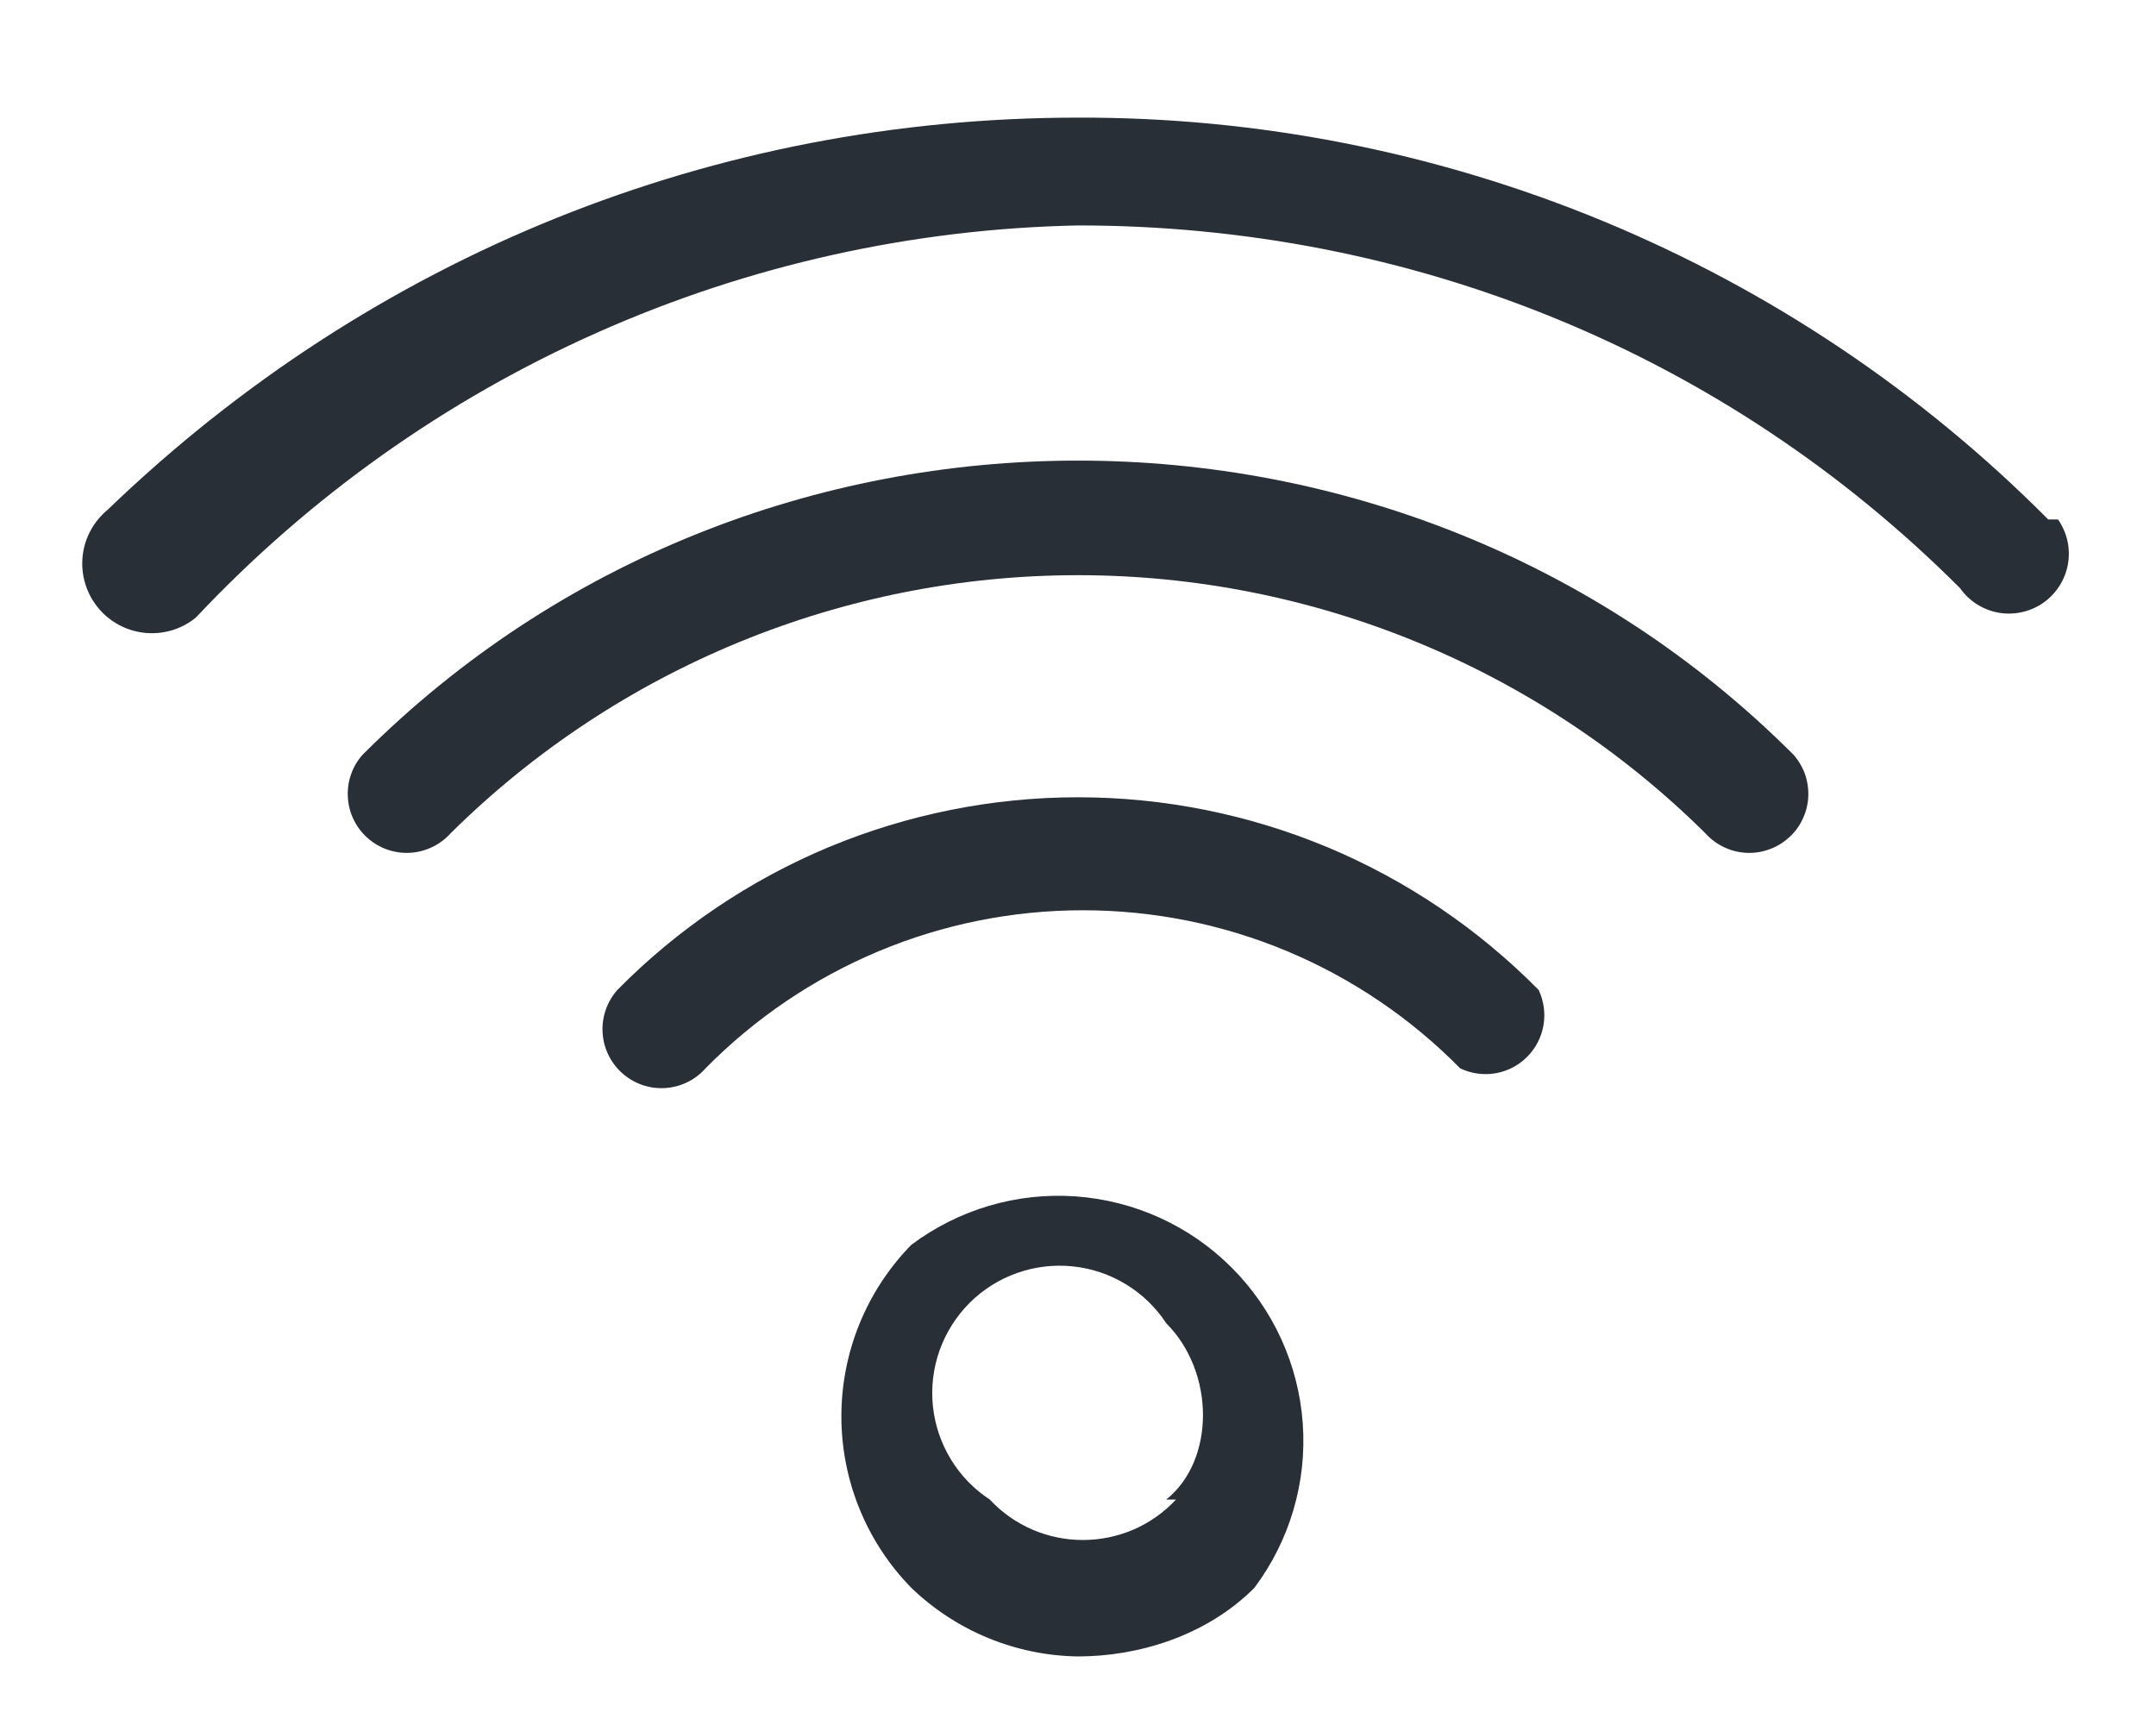
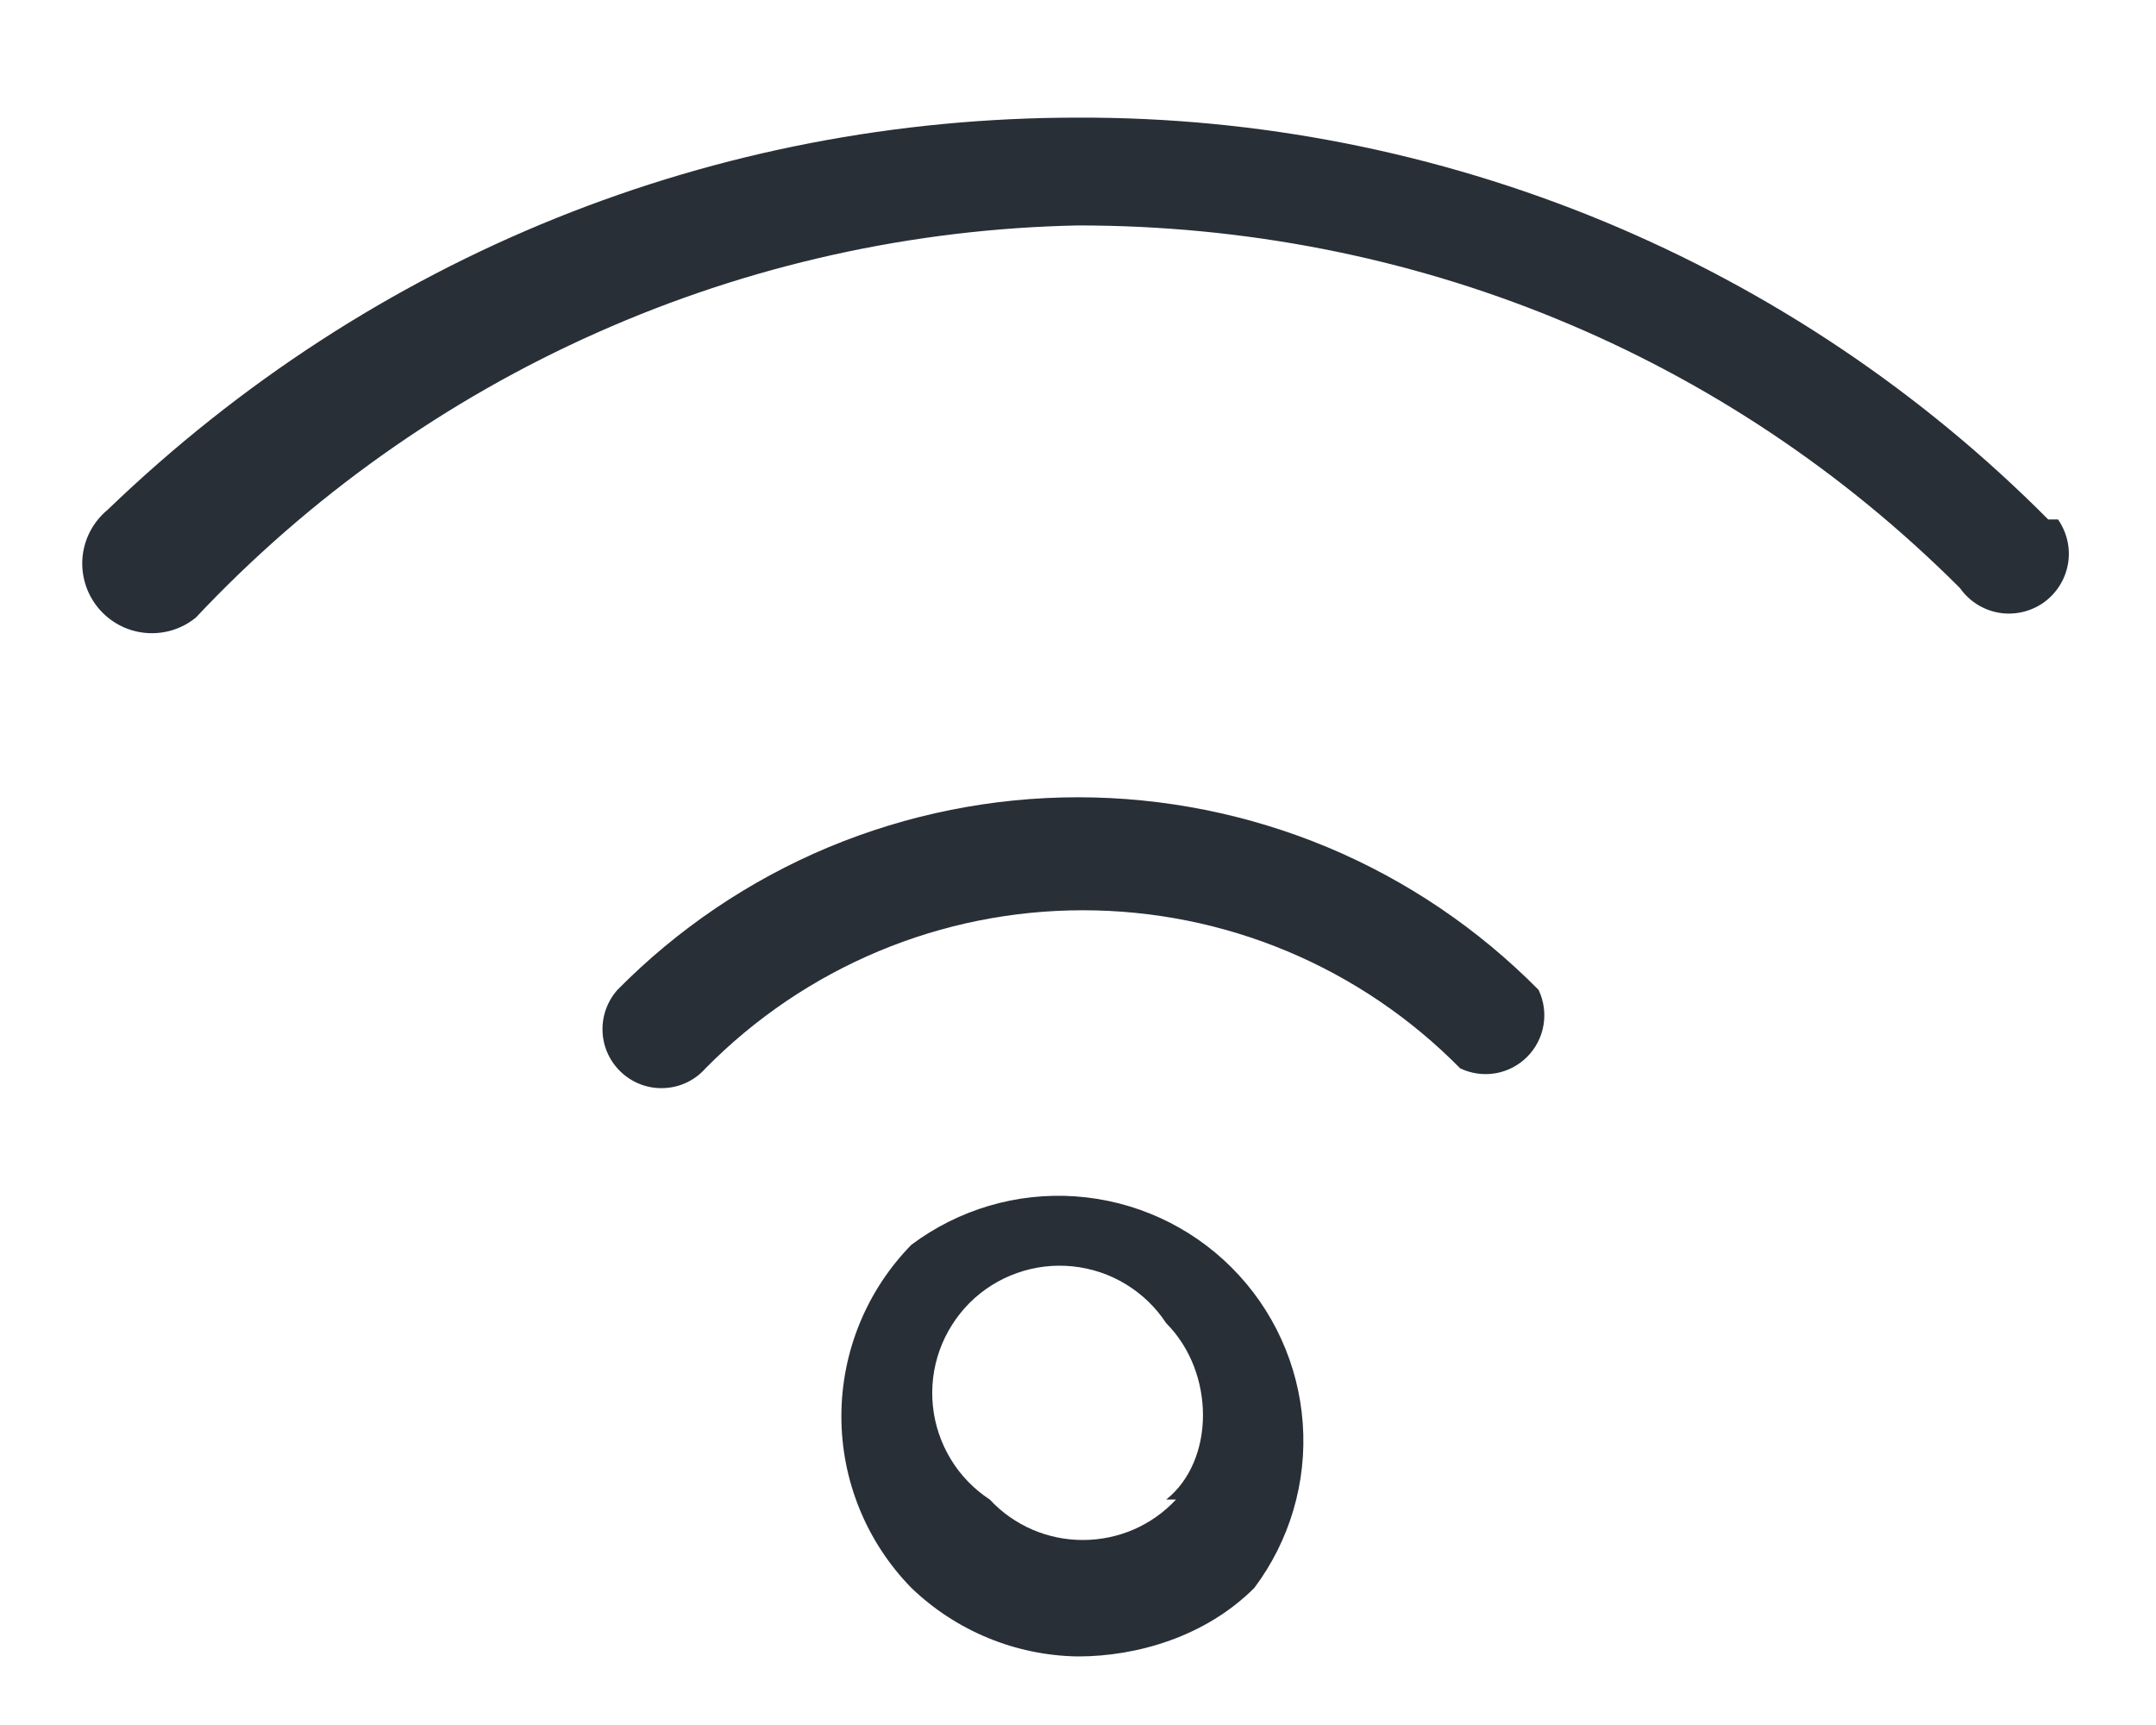
<svg xmlns="http://www.w3.org/2000/svg" width="20" height="16" viewBox="0 0 20 16" fill="none">
  <g clip-path="url(#clip0_59_9)">
    <path fill-rule="evenodd" clip-rule="evenodd" d="M10.909 13.909C10.798 14.028 10.665 14.122 10.516 14.187C10.367 14.251 10.207 14.284 10.045 14.284C9.883 14.284 9.723 14.251 9.575 14.187C9.426 14.122 9.292 14.028 9.182 13.909C9.035 13.813 8.911 13.685 8.82 13.535C8.729 13.385 8.672 13.217 8.654 13.042C8.636 12.867 8.657 12.691 8.716 12.525C8.775 12.36 8.87 12.21 8.994 12.085C9.118 11.961 9.269 11.866 9.434 11.808C9.599 11.749 9.776 11.728 9.951 11.746C10.125 11.764 10.294 11.82 10.444 11.912C10.594 12.003 10.722 12.126 10.818 12.273C11.273 12.728 11.273 13.546 10.818 13.909M8.454 11.546C8.038 11.971 7.805 12.542 7.805 13.137C7.805 13.732 8.038 14.303 8.454 14.728C8.87 15.128 9.423 15.356 10 15.364C10.545 15.364 11.182 15.182 11.636 14.728C11.964 14.29 12.124 13.749 12.085 13.203C12.046 12.657 11.812 12.144 11.425 11.757C11.038 11.37 10.525 11.136 9.979 11.097C9.433 11.058 8.892 11.218 8.454 11.546M5.727 9.182C5.631 9.291 5.581 9.433 5.59 9.578C5.598 9.723 5.664 9.858 5.773 9.955C5.881 10.051 6.023 10.101 6.168 10.092C6.313 10.084 6.449 10.018 6.545 9.909C7.002 9.445 7.547 9.076 8.148 8.824C8.749 8.572 9.394 8.443 10.045 8.443C10.697 8.443 11.342 8.572 11.943 8.824C12.544 9.076 13.088 9.445 13.545 9.909C13.647 9.958 13.761 9.974 13.873 9.955C13.984 9.936 14.086 9.883 14.166 9.803C14.246 9.723 14.299 9.621 14.318 9.509C14.337 9.398 14.321 9.284 14.273 9.182C13.714 8.616 13.049 8.166 12.316 7.859C11.582 7.553 10.795 7.395 10 7.395C9.205 7.395 8.418 7.553 7.684 7.859C6.951 8.166 6.285 8.616 5.727 9.182" fill="#292F37" />
-     <path fill-rule="evenodd" clip-rule="evenodd" d="M3.364 7C3.267 7.108 3.218 7.251 3.227 7.396C3.235 7.54 3.301 7.676 3.409 7.772C3.518 7.869 3.66 7.918 3.805 7.91C3.95 7.901 4.086 7.835 4.182 7.727C5.731 6.195 7.822 5.335 10 5.335C12.179 5.335 14.27 6.195 15.818 7.727C15.866 7.781 15.924 7.825 15.989 7.856C16.053 7.887 16.124 7.906 16.195 7.91C16.267 7.914 16.339 7.904 16.407 7.88C16.475 7.857 16.537 7.82 16.591 7.772C16.645 7.725 16.689 7.667 16.72 7.602C16.751 7.537 16.77 7.467 16.774 7.396C16.778 7.324 16.768 7.252 16.745 7.184C16.721 7.116 16.684 7.053 16.637 7C13 3.363 7 3.363 3.364 7" fill="#292F37" />
    <path fill-rule="evenodd" clip-rule="evenodd" d="M19 4.818C17.821 3.632 16.419 2.692 14.874 2.052C13.329 1.413 11.672 1.086 10 1.091C6.636 1.091 3.455 2.364 1 4.727C0.868 4.836 0.783 4.992 0.766 5.163C0.749 5.333 0.801 5.504 0.909 5.636C1.018 5.769 1.174 5.853 1.345 5.87C1.515 5.887 1.686 5.836 1.818 5.727C2.871 4.607 4.137 3.708 5.542 3.084C6.947 2.459 8.463 2.122 10 2.091C13.091 2.091 16 3.273 18.182 5.455C18.266 5.575 18.395 5.657 18.54 5.683C18.685 5.708 18.834 5.675 18.955 5.591C19.075 5.506 19.157 5.378 19.183 5.233C19.209 5.088 19.175 4.939 19.091 4.818" fill="#292F37" />
  </g>
  <defs>
    <clipPath id="clip0_59_9">
      <rect width="20" height="15.454" fill="white" transform="translate(0 0.272)" />
    </clipPath>
  </defs>
</svg>